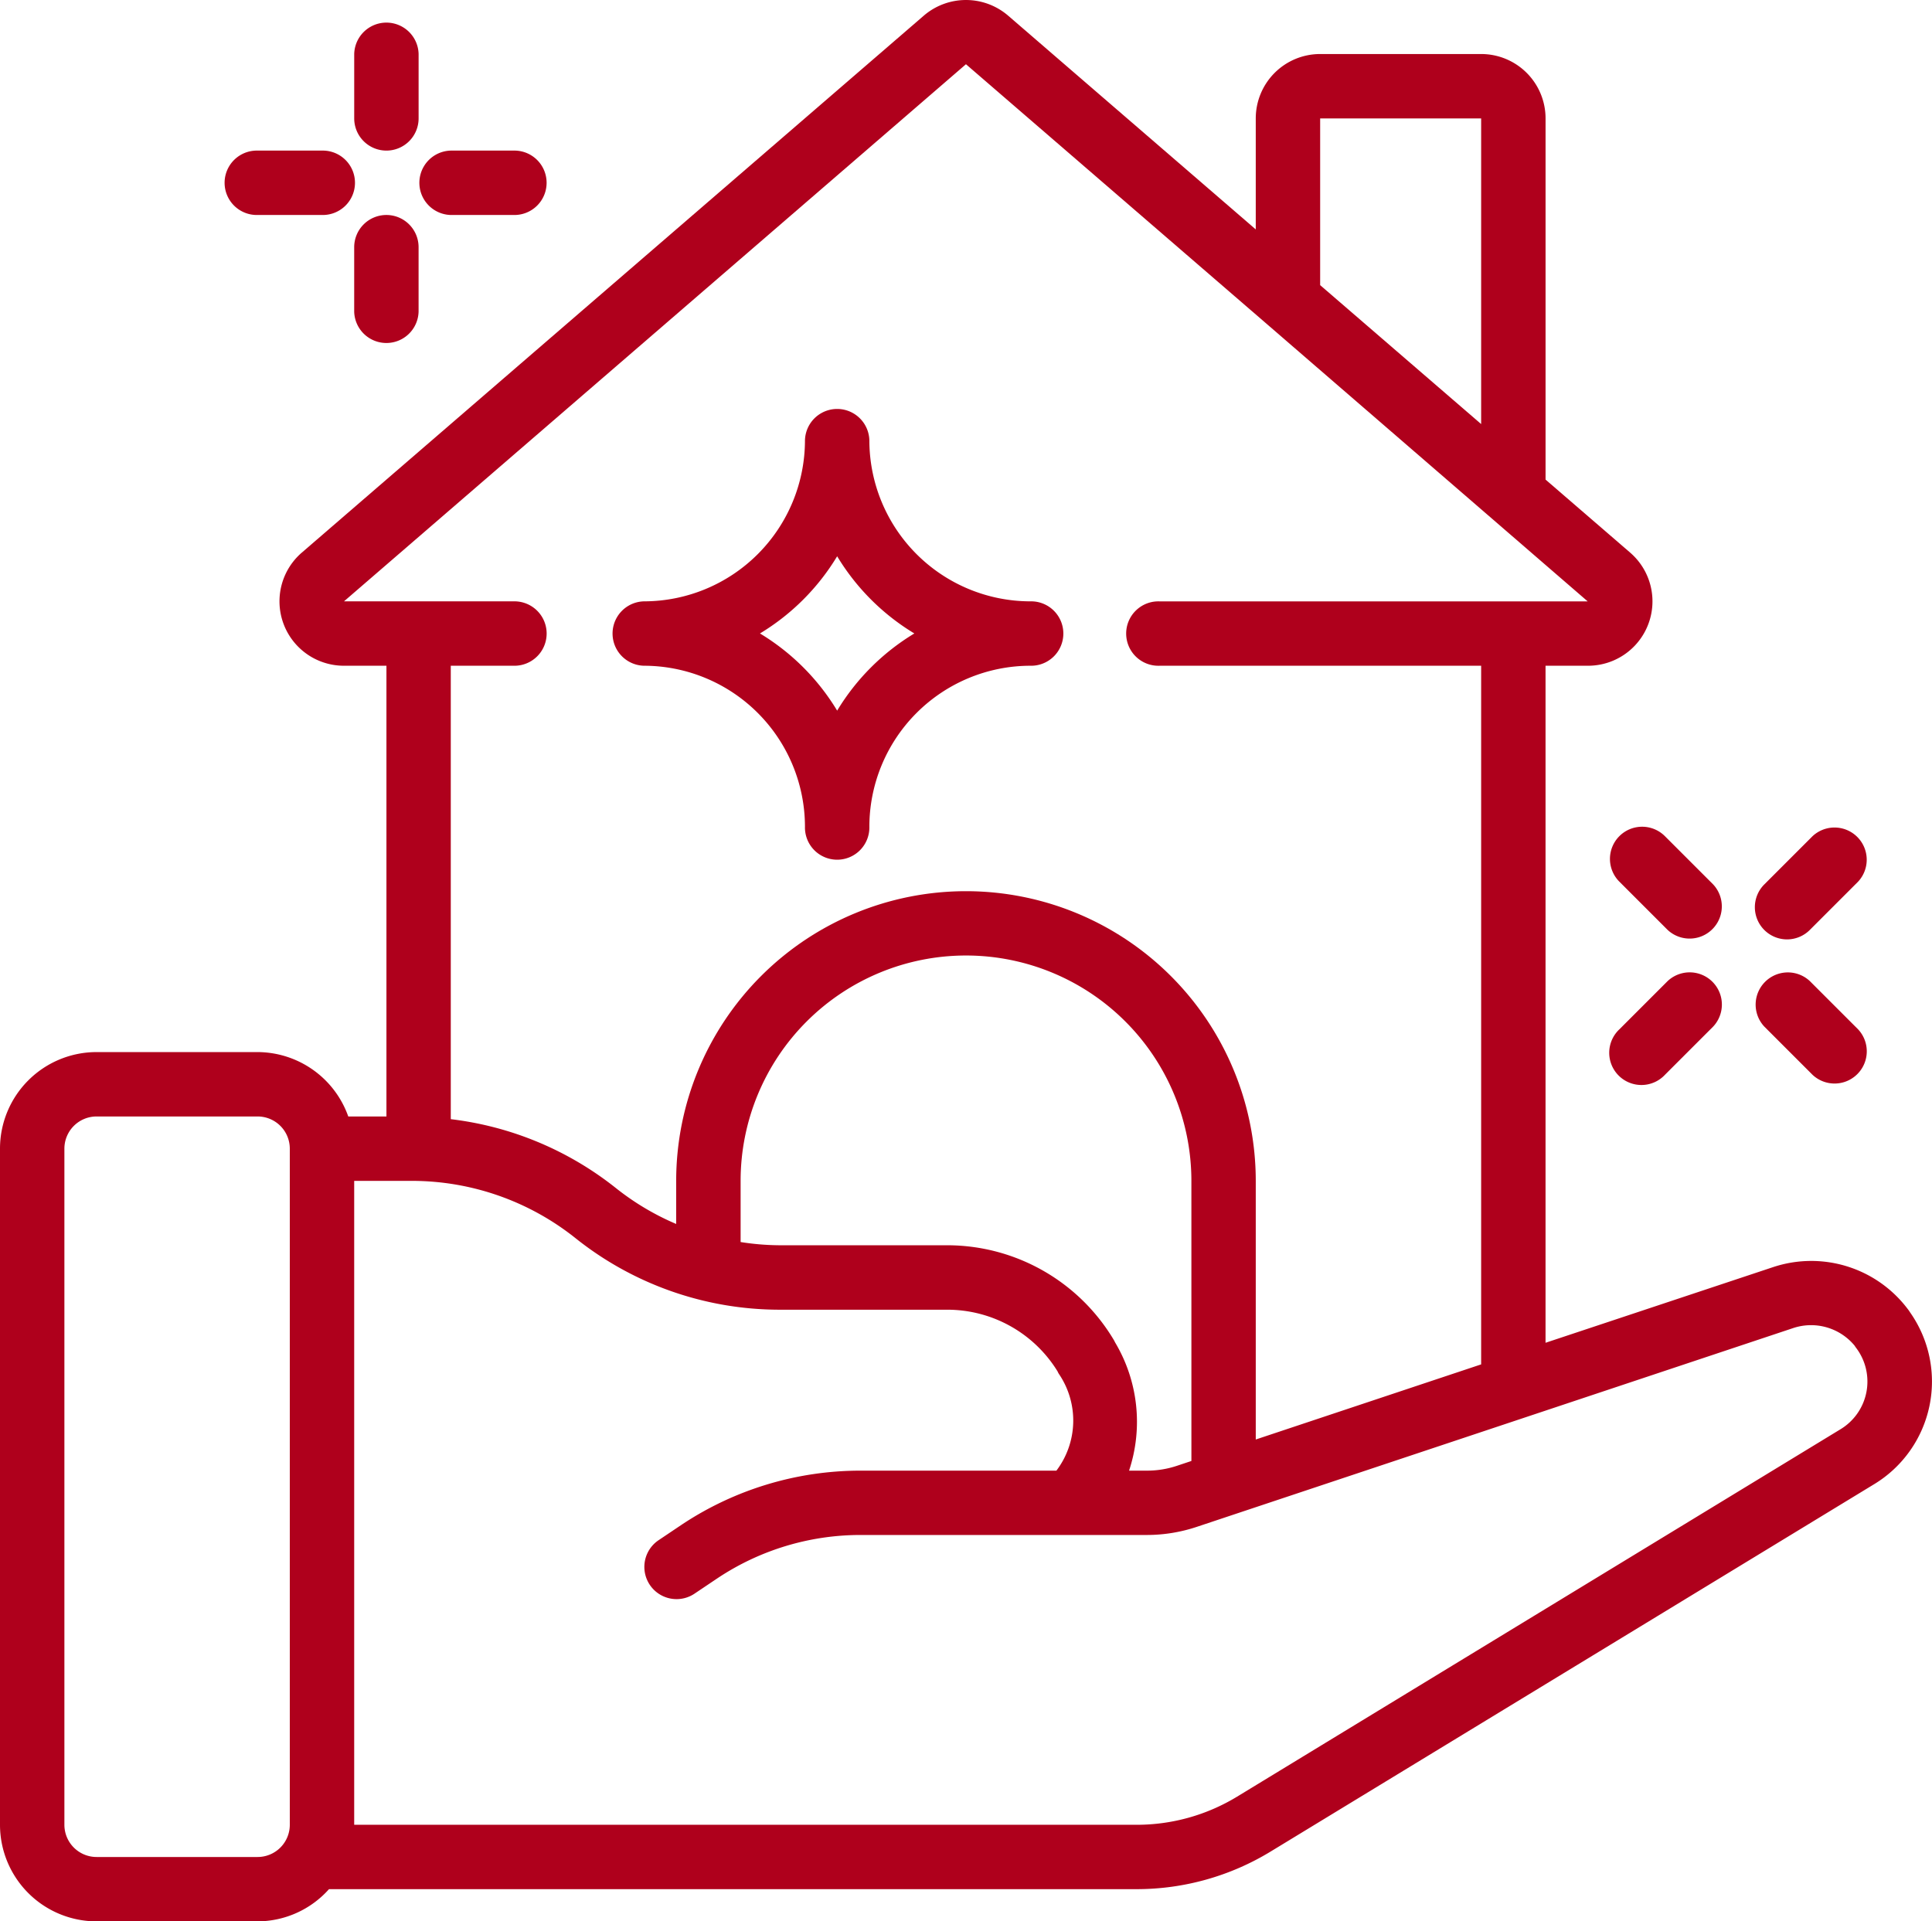
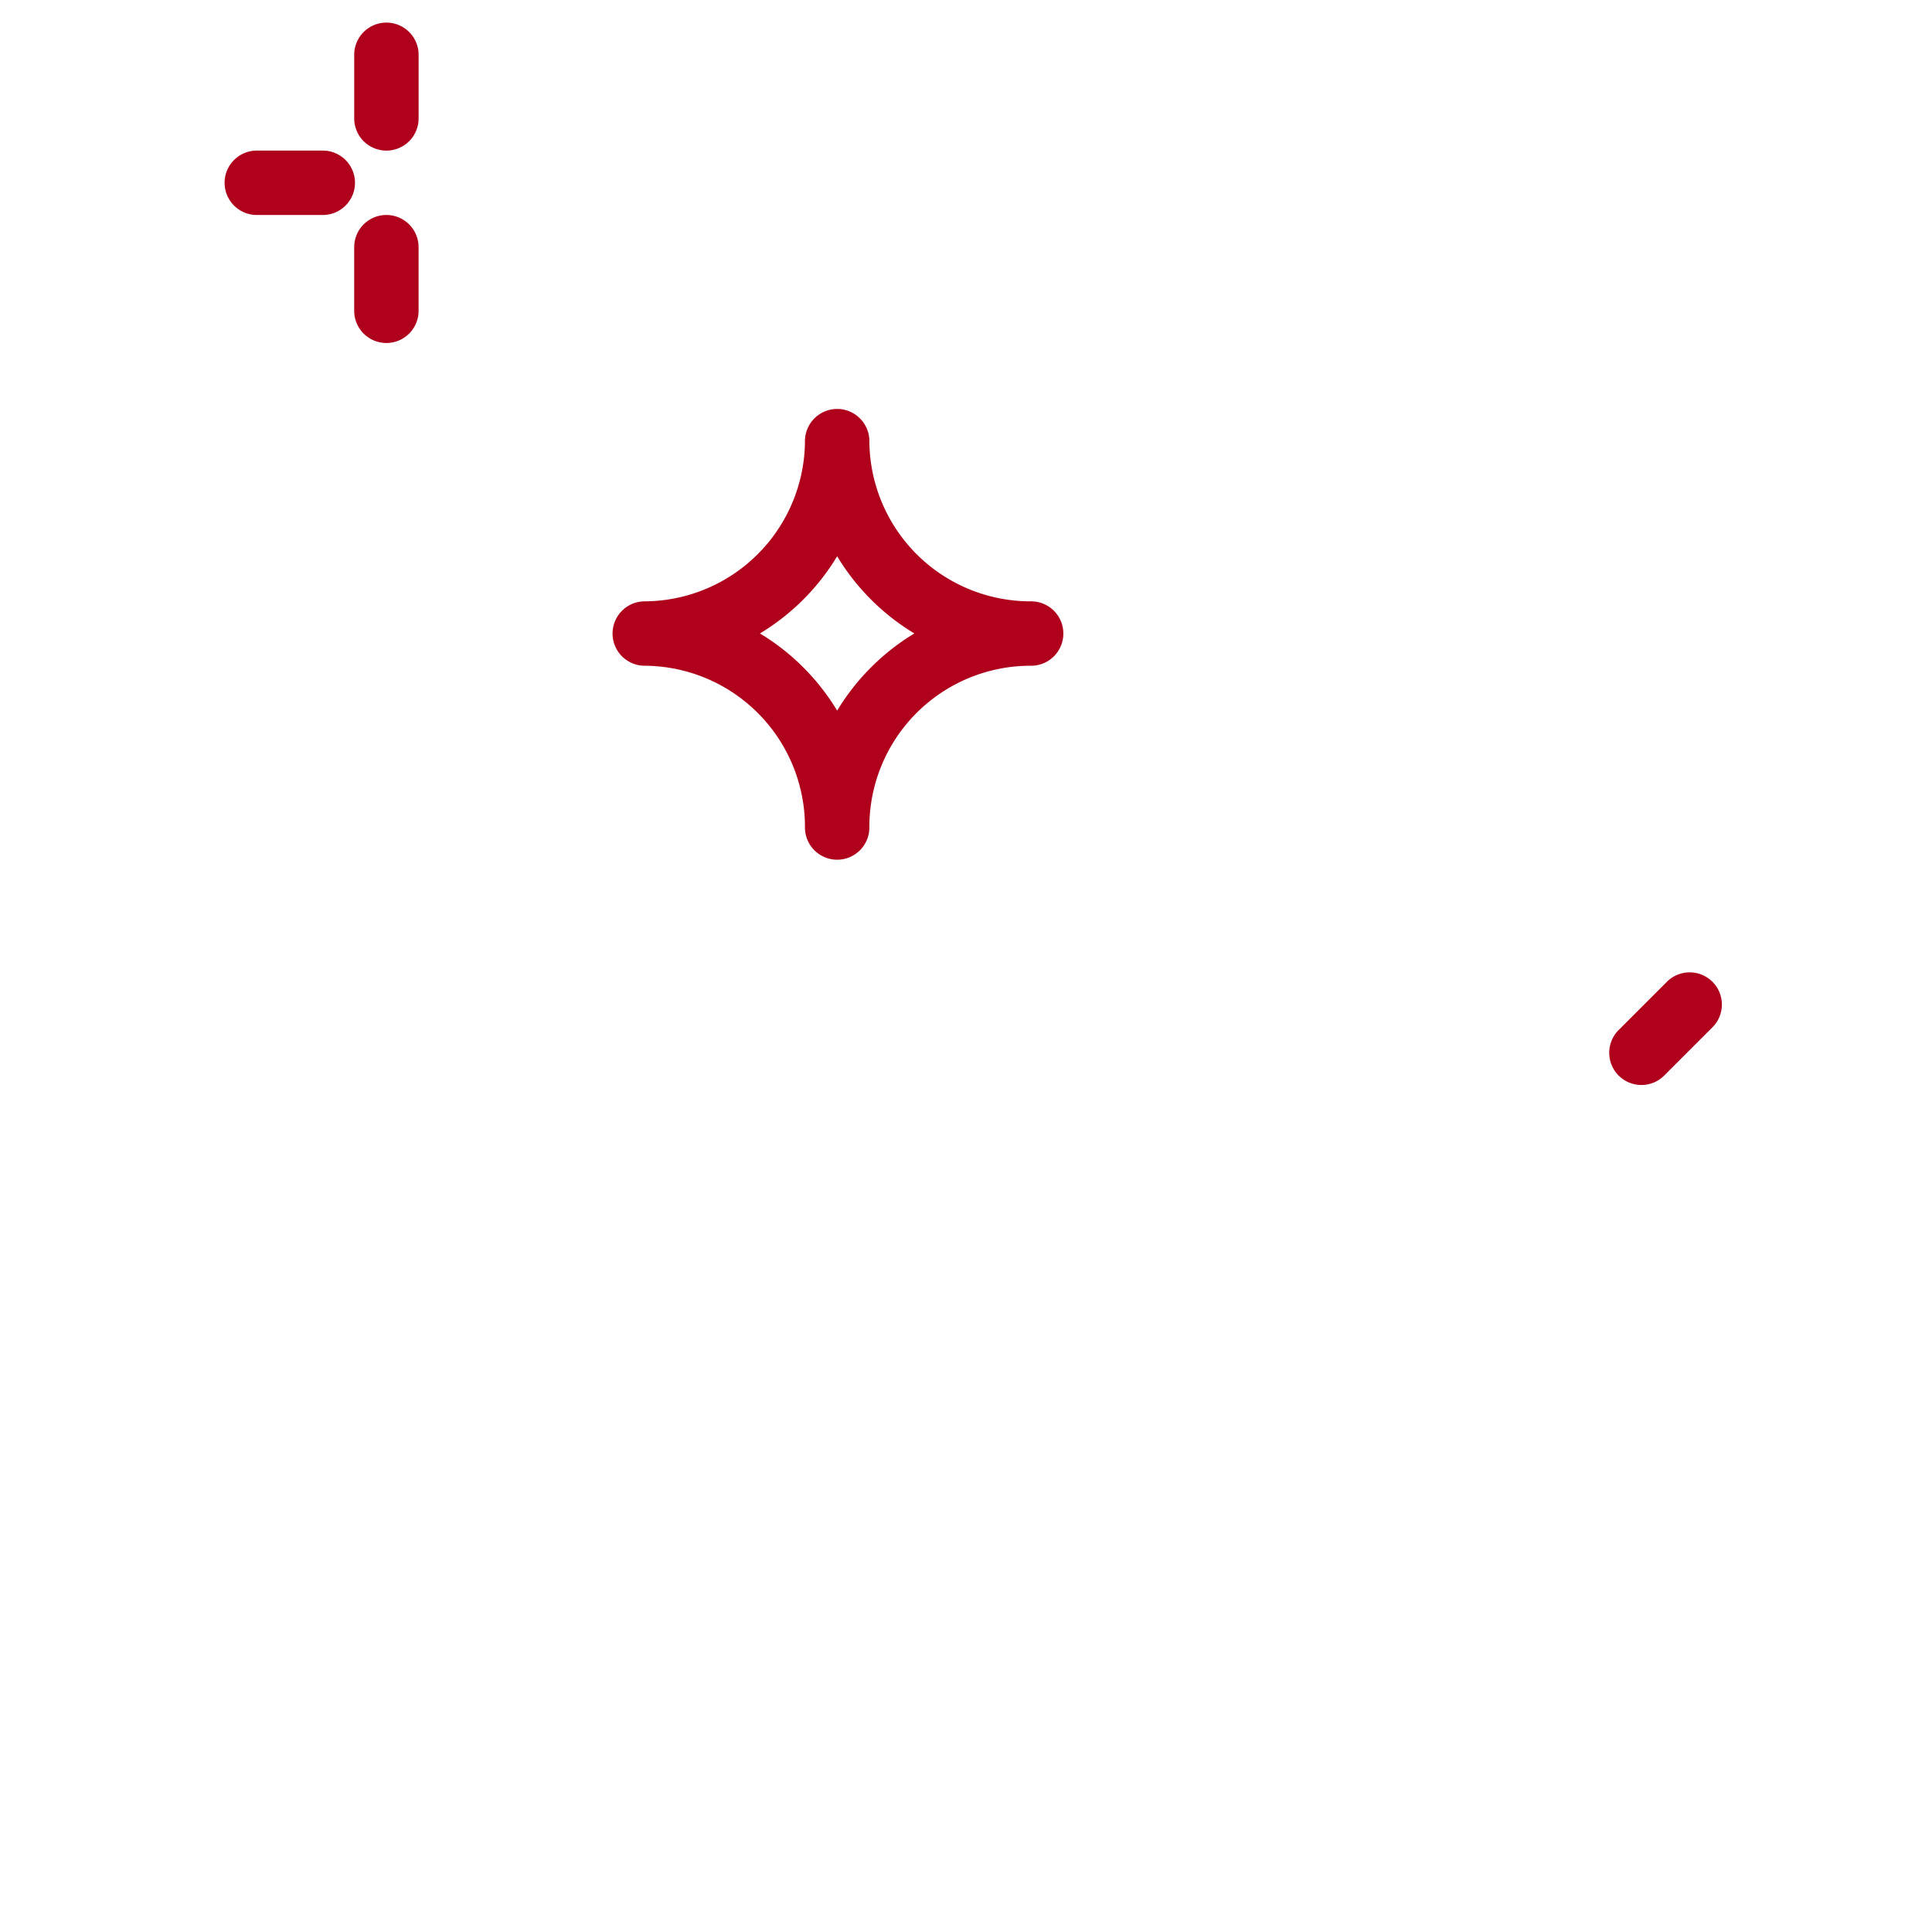
<svg xmlns="http://www.w3.org/2000/svg" id="Page-1" width="100.12" height="99.579" viewBox="0 0 100.12 99.579">
  <g id="_001---House-Clean" data-name="001---House-Clean" transform="translate(0 0)">
-     <path id="Shape" d="M5.006,99.9h8.343a4.981,4.981,0,0,0,3.7-1.669H58.9a13.335,13.335,0,0,0,6.941-1.946l31.27-19.035a6.226,6.226,0,0,0,1.871-8.915,1.6,1.6,0,0,0-.117-.167A6.262,6.262,0,0,0,91.9,65.988L80.093,69.914V34.825h2.186a3.337,3.337,0,0,0,2.193-5.868l-4.378-3.779V6.459a3.337,3.337,0,0,0-3.337-3.337H68.413a3.337,3.337,0,0,0-3.337,3.337v5.753L52.227,1.119a3.351,3.351,0,0,0-4.338,0L15.64,28.962a3.337,3.337,0,0,0,2.2,5.863h2.186v23.36H18.048a5.006,5.006,0,0,0-4.7-3.337H5.006A5.006,5.006,0,0,0,0,59.854V94.895A5.006,5.006,0,0,0,5.006,99.9ZM92.941,69.147a2.927,2.927,0,0,1,3.17.918,1.386,1.386,0,0,0,.082.12,2.89,2.89,0,0,1-.819,4.213L64.108,93.437A10.012,10.012,0,0,1,58.9,94.895H18.355V61.523h3a13.6,13.6,0,0,1,8.472,2.972A16.963,16.963,0,0,0,40.38,68.2h8.727a6.706,6.706,0,0,1,5.7,3.2c.018.042.038.08.055.11a4.3,4.3,0,0,1-.117,5.031H44.585a16.723,16.723,0,0,0-9.257,2.8l-1.218.818a1.669,1.669,0,0,0,1.862,2.77l1.208-.811a13.366,13.366,0,0,1,7.405-2.243H59.419a8.194,8.194,0,0,0,2.646-.436Zm-31.2,6.893L61,76.287a4.892,4.892,0,0,1-1.578.254H58.51a8.031,8.031,0,0,0-.724-6.646,1.526,1.526,0,0,0-.09-.167A10.058,10.058,0,0,0,49.11,64.86H40.38a13.415,13.415,0,0,1-2-.167v-3.17a11.68,11.68,0,0,1,23.36,0ZM68.413,6.459h8.343V22.3l-8.343-7.2ZM26.7,34.825a1.669,1.669,0,0,0,0-3.337H17.826L50.058,3.651l15.518,13.4,16.7,14.438H60.07a1.669,1.669,0,1,0,0,3.337H76.756V71.034l-11.68,3.893v-13.4a15.017,15.017,0,0,0-30.035,0v2.229a13.459,13.459,0,0,1-3.129-1.864,16.965,16.965,0,0,0-8.552-3.567v-23.5ZM3.337,59.854a1.669,1.669,0,0,1,1.669-1.669h8.343a1.669,1.669,0,0,1,1.669,1.669V94.895a1.669,1.669,0,0,1-1.669,1.669H5.006a1.669,1.669,0,0,1-1.669-1.669Z" transform="translate(0 -0.322)" fill="#af001c" />
    <path id="Shape-2" data-name="Shape" d="M12.669,7.674a1.669,1.669,0,0,0,1.669-1.669V2.669a1.669,1.669,0,0,0-3.337,0V6.006A1.669,1.669,0,0,0,12.669,7.674Z" transform="translate(7.355 0.131)" fill="#af001c" />
    <path id="Shape-3" data-name="Shape" d="M12.669,7A1.669,1.669,0,0,0,11,8.669v3.337a1.669,1.669,0,0,0,3.337,0V8.669A1.669,1.669,0,0,0,12.669,7Z" transform="translate(7.355 4.142)" fill="#af001c" />
-     <path id="Shape-4" data-name="Shape" d="M14.669,8.337h3.337a1.669,1.669,0,0,0,0-3.337H14.669a1.669,1.669,0,0,0,0,3.337Z" transform="translate(8.692 2.805)" fill="#af001c" />
    <path id="Shape-5" data-name="Shape" d="M8.669,8.337h3.337a1.669,1.669,0,1,0,0-3.337H8.669a1.669,1.669,0,1,0,0,3.337Z" transform="translate(4.68 2.805)" fill="#af001c" />
-     <path id="Shape-6" data-name="Shape" d="M56.168,31.832a1.669,1.669,0,0,0,1.18-.489l2.5-2.5a1.669,1.669,0,0,0-2.359-2.359l-2.5,2.5a1.669,1.669,0,0,0,1.18,2.848Z" transform="translate(36.439 16.854)" fill="#af001c" />
    <path id="Shape-7" data-name="Shape" d="M53,30.981l-2.5,2.5a1.669,1.669,0,1,0,2.359,2.359l2.5-2.5A1.669,1.669,0,0,0,53,30.981Z" transform="translate(33.422 19.863)" fill="#af001c" />
-     <path id="Shape-8" data-name="Shape" d="M57.484,35.843a1.669,1.669,0,0,0,2.359-2.359l-2.5-2.5a1.669,1.669,0,0,0-2.359,2.359Z" transform="translate(36.447 19.863)" fill="#af001c" />
-     <path id="Shape-9" data-name="Shape" d="M50.489,26.489a1.669,1.669,0,0,0,0,2.359l2.5,2.5a1.669,1.669,0,0,0,2.359-2.359l-2.5-2.5a1.669,1.669,0,0,0-2.359,0Z" transform="translate(33.43 16.846)" fill="#af001c" />
    <path id="Shape-10" data-name="Shape" d="M20.669,26.349a8.353,8.353,0,0,1,8.343,8.343,1.669,1.669,0,1,0,3.337,0,8.353,8.353,0,0,1,8.343-8.343,1.669,1.669,0,1,0,0-3.337,8.353,8.353,0,0,1-8.343-8.343,1.669,1.669,0,0,0-3.337,0,8.353,8.353,0,0,1-8.343,8.343,1.669,1.669,0,0,0,0,3.337ZM30.68,20.676a11.79,11.79,0,0,0,4,4,11.79,11.79,0,0,0-4,4,11.79,11.79,0,0,0-4-4A11.79,11.79,0,0,0,30.68,20.676Z" transform="translate(12.703 8.154)" fill="#af001c" />
  </g>
</svg>